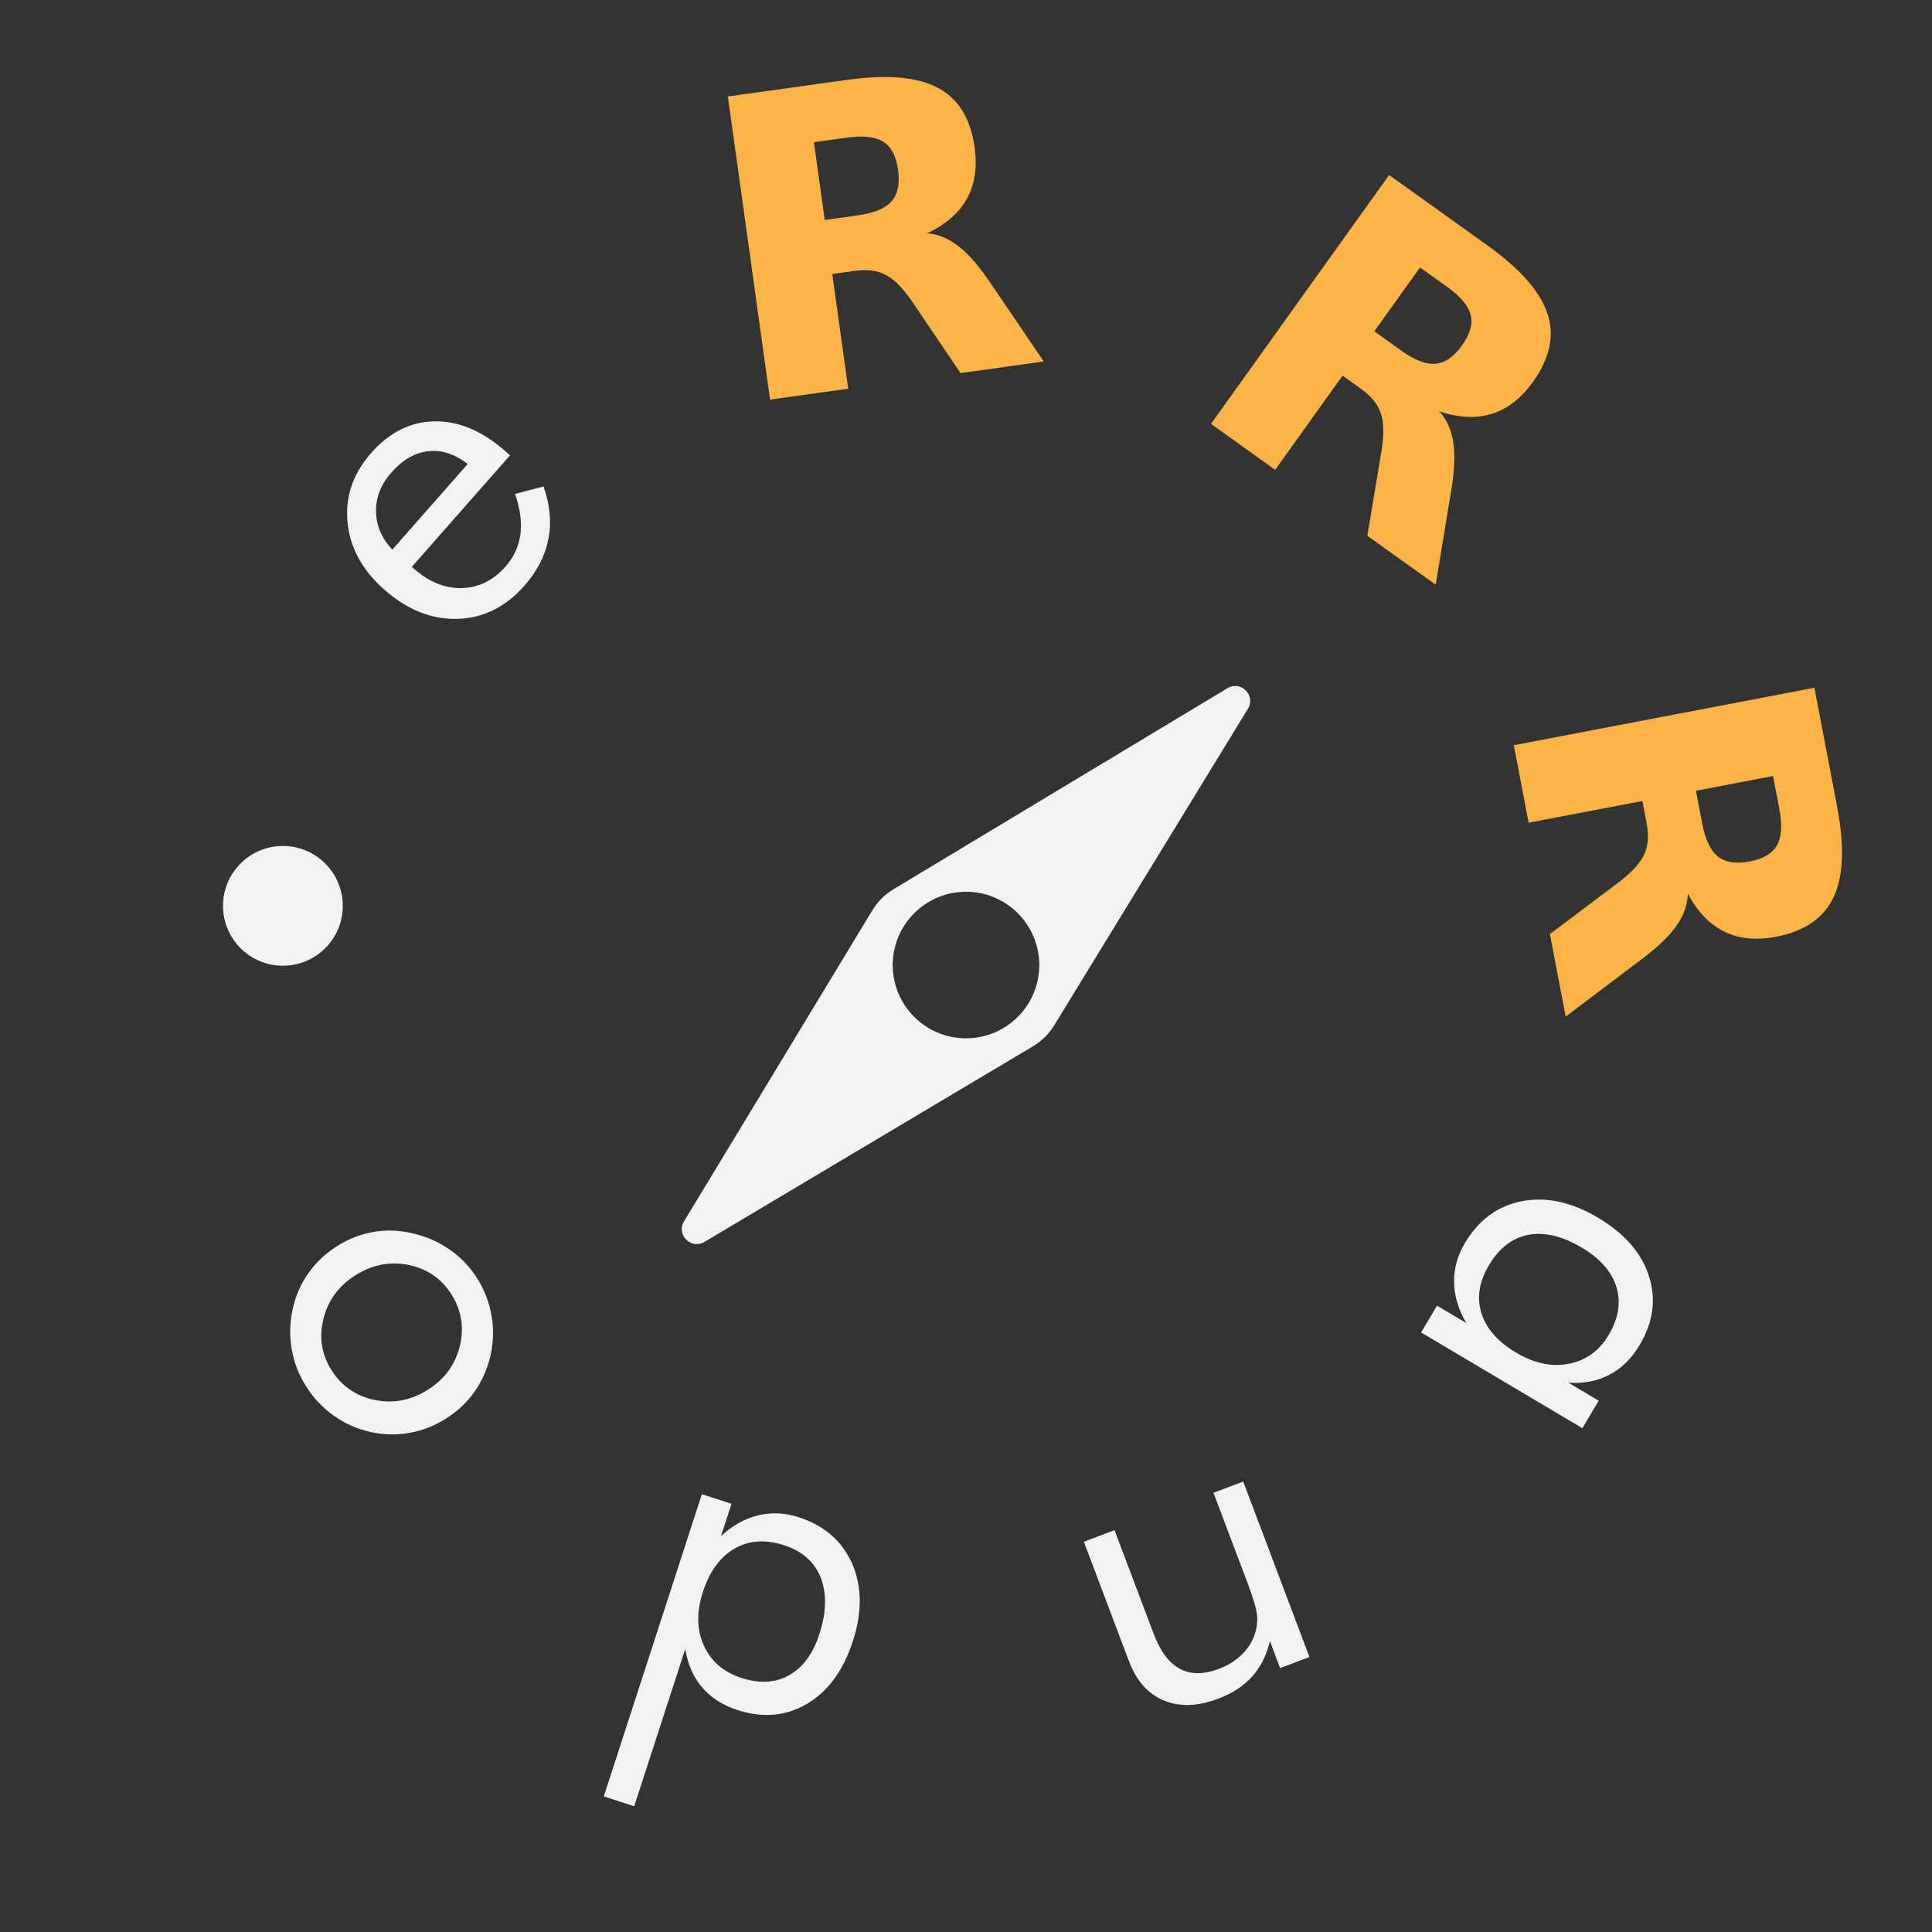
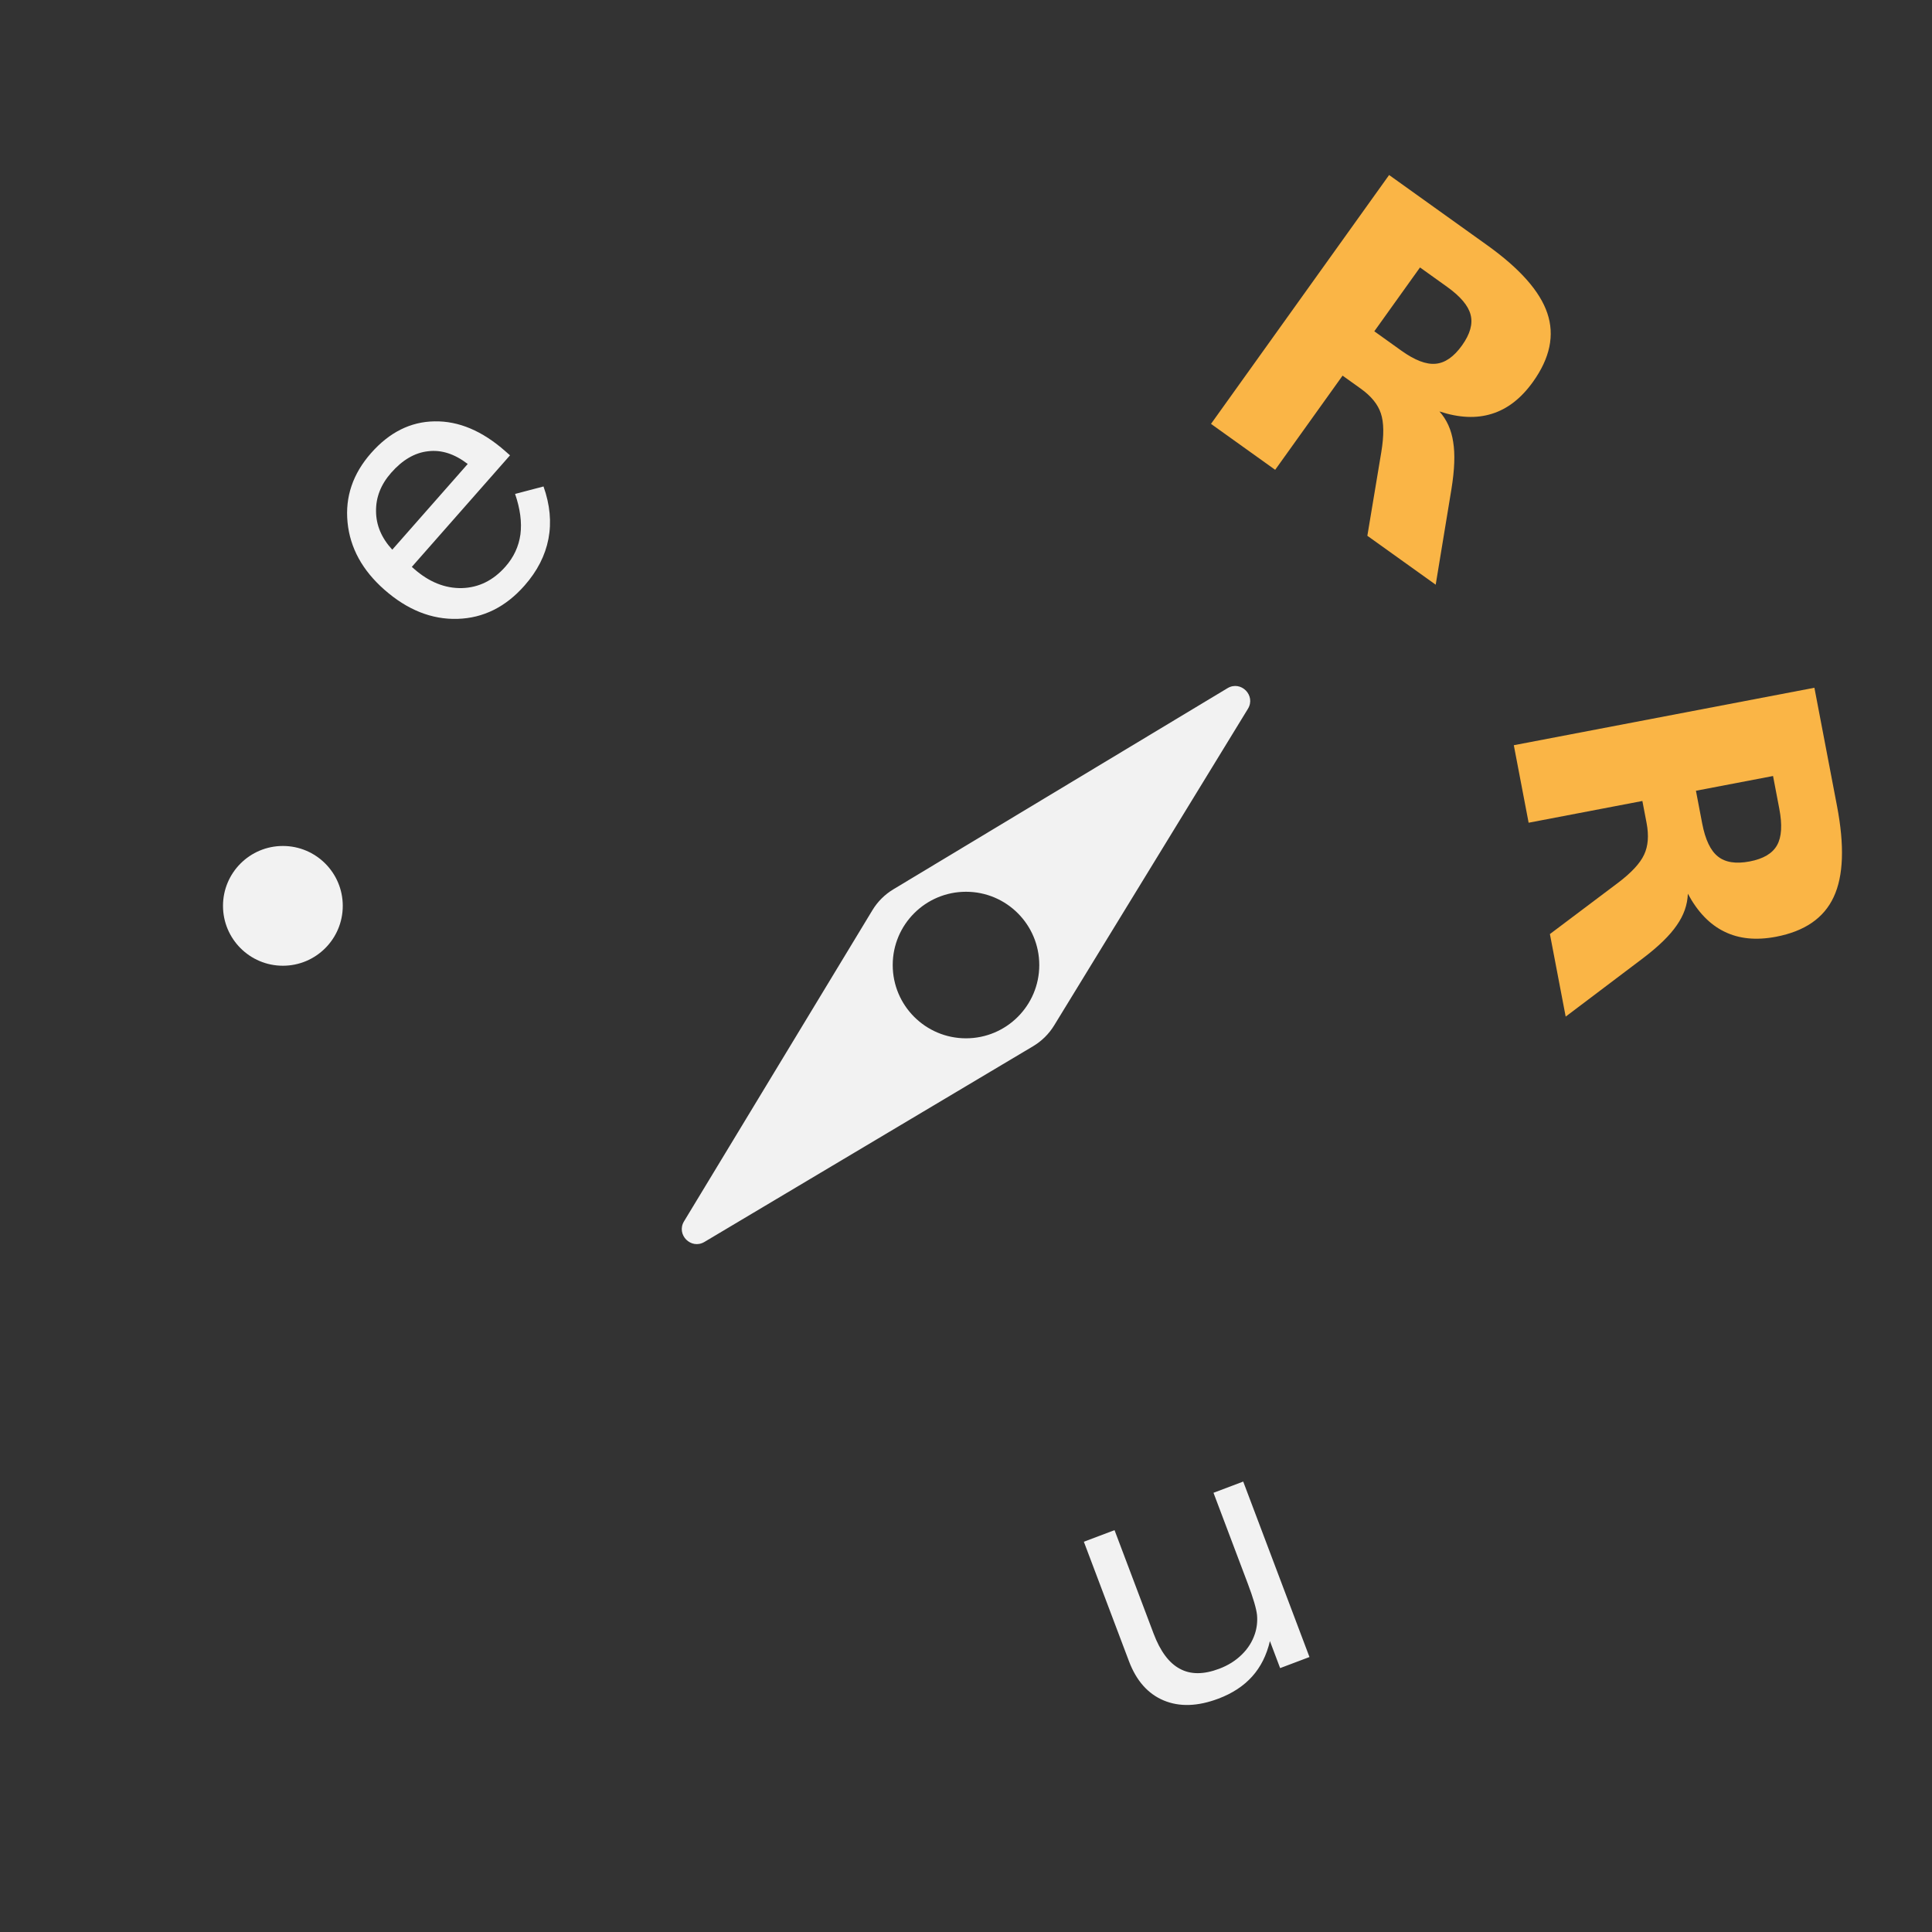
<svg xmlns="http://www.w3.org/2000/svg" xmlns:ns1="http://sodipodi.sourceforge.net/DTD/sodipodi-0.dtd" xmlns:ns2="http://www.inkscape.org/namespaces/inkscape" version="1.1" id="LogoE" xml:space="preserve" width="1024" height="1024" viewBox="0 0 1024 1024" ns1:docname="LogoErrando.svg" ns2:version="1.1 (c68e22c387, 2021-05-23)">
  <rect x="0" y="0" width="1024" height="1024" fill="#333333" stroke="none" />
  <ns1:namedview id="namedview29" pagecolor="#ffffff" bordercolor="#666666" borderopacity="1.0" ns2:pageshadow="2" ns2:pageopacity="0.0" ns2:pagecheckerboard="0" showgrid="false" ns2:zoom="0.640625" ns2:cx="234.927" ns2:cy="511.22" ns2:window-width="1920" ns2:window-height="1016" ns2:window-x="0" ns2:window-y="27" ns2:window-maximized="1" ns2:current-layer="LogoErrando" />
  <style id="style7898" type="text/css">

		  .light {
		    fill:#f2f2f2;
		  }

		  .darkblue {
		    fill: #255463;
		  }

		  .yellow {
		    fill: #fab546;
		  }

    </style>
  <g id="LogoErrando">
    <g id="Ryellow">
-       <path id="r1" class="yellow" style="fill: #fab546;" d="m 454.559,114.169 q 13.022,-1.813 17.943,-7.433 5.029,-5.637 3.486,-16.721 -1.527,-10.976 -7.89,-14.917 -6.255,-3.955 -19.276,-2.143 l -17.432,2.427 5.737,41.213 z m -13.447,31.05 8.464,60.798 -41.429,5.768 -22.365,-160.658 63.273,-8.808 q 31.744,-4.419 47.969,4.182 16.333,8.586 19.539,31.613 2.217,15.926 -4.108,27.228 -6.216,11.286 -21.038,18.286 8.77,0.752 16.401,6.711 7.723,5.836 16.541,18.758 l 28.843,42.494 -44.12,6.142 -25.142,-37.195 q -7.595,-11.228 -14.344,-14.786 -6.64,-3.573 -16.754,-2.165 z" />
      <path id="r2" class="yellow" style="fill: #fab546;" d="m 742.727,185.837 q 10.69,7.651 18.129,6.964 7.529,-0.625 14.042,-9.725 6.449,-9.011 4.549,-16.251 -1.812,-7.174 -12.503,-14.826 l -14.312,-10.243 -24.217,33.837 z m -31.132,13.258 -35.725,49.916 -34.014,-24.344 94.403,-131.904 51.949,37.18 q 26.063,18.653 31.907,36.062 5.932,17.473 -7.599,36.379 -9.358,13.076 -21.727,16.916 -12.279,3.904 -27.847,-1.225 5.841,6.584 7.272,16.159 1.583,9.55 -0.92,24.993 l -8.345,50.675 -36.223,-25.924 7.379,-44.285 q 2.223,-13.372 -0.221,-20.599 -2.355,-7.164 -10.659,-13.107 z" />
      <path id="r3" class="yellow" style="fill: #fab546;" d="m 902.185,436.398 q 2.468,12.913 8.33,17.544 5.883,4.738 16.875,2.637 10.884,-2.08 14.499,-8.634 3.635,-6.446 1.166,-19.359 l -3.304,-17.287 -40.87,7.812 z m -31.691,-11.861 -60.292,11.525 -7.853,-41.084 159.322,-30.454 11.994,62.746 q 6.017,31.481 -1.753,48.12 -7.75,16.746 -30.586,21.111 -15.794,3.019 -27.4,-2.727 -11.586,-5.638 -19.326,-20.088 -0.308,8.797 -5.873,16.719 -5.439,8.009 -17.899,17.468 l -40.983,30.953 -8.363,-43.753 35.878,-26.989 q 10.829,-8.153 14.042,-15.072 3.233,-6.813 1.316,-16.843 z" />
    </g>
    <circle id="cerchietto" class="light" style="fill:#f2f2f2;fill-opacity:1" cx="149.935" cy="480.121" r="31.739" />
    <path id="bussola" class="light" style="fill:#f2f2f2;fill-opacity:1" d="m 512,550.328 c -21.449,0 -38.84,-17.386 -38.84,-38.834 0,-21.451 17.391,-38.842 38.84,-38.842 21.447,0 38.836,17.391 38.836,38.842 0,21.448 -17.389,38.834 -38.836,38.834 M 650.586,364.76 473.519,471.343 c -4.56,2.736 -8.376,6.545 -11.13,11.091 l -99.842,164.9 c -4.272,7.059 3.743,15.132 10.831,10.908 L 547.537,554.537 c 4.568,-2.717 8.406,-6.504 11.179,-11.037 L 661.429,375.68 c 4.329,-7.067 -3.733,-15.196 -10.843,-10.92" />
    <path id="e" class="light" style="fill:#f2f2f2;fill-opacity:1" d="m 247.901,245.919 q -10.441,-8.034 -20.982,-6.748 -10.551,1.134 -19.597,11.409 -8.184,9.296 -8.013,20.447 0.09,11.079 8.606,20.313 z m 22.417,-4.583 -52.046,59.121 1.141,1.005 q 11.988,10.553 25.438,10.237 13.37,-0.39 23.061,-11.398 6.605,-7.503 7.922,-17.055 1.234,-9.623 -2.828,-21.451 l 15.066,-3.96 q 5.159,14.528 2.615,27.776 -2.544,13.248 -12.667,24.747 -15.003,17.043 -35.517,17.655 -20.514,0.613 -38.781,-15.468 -17.532,-15.435 -19.515,-35.708 -1.984,-20.272 12.446,-36.664 14.573,-16.554 33.645,-16.844 19.144,-0.371 37.492,15.782 z" />
-     <path id="a" class="light" style="fill:#f2f2f2;fill-opacity:1" d="m 803.599,716.929 q 14.48,8.597 27.976,5.87 13.534,-2.579 21.077,-15.284 7.82,-13.173 4.074,-25.378 -3.746,-12.205 -18.319,-20.857 -15.507,-9.207 -28.297,-6.819 -12.845,2.483 -20.942,16.122 -7.765,13.079 -4.019,25.284 3.783,12.355 18.45,21.062 z m 35.104,40.046 -85.48,-50.749 8.43,-14.2 15.508,9.207 q -6.291,-10.685 -6.473,-21.658 -0.143,-10.826 5.736,-20.728 10.926,-18.404 30.248,-22.22 19.361,-3.667 40.194,8.701 21.113,12.535 27.049,30.841 6.029,18.363 -4.841,36.673 -6.379,10.743 -15.896,15.707 -9.479,5.112 -21.891,4.313 l 16.068,9.539 z" />
    <path id="n" class="light" style="fill:#f2f2f2;fill-opacity:1" d="m 658.93,785.261 35.116,93 -15.551,5.872 -5.411,-14.331 q -2.62,11.21 -9.406,18.765 -6.786,7.556 -17.865,11.739 -16.465,6.217 -29.015,0.97 -12.55,-5.25 -18.422,-20.8 l -23.91,-63.322 16.262,-6.14 20.687,54.784 q 5.334,14.128 13.903,18.673 8.505,4.685 20.905,0 7.115,-2.687 12.012,-7.556 4.833,-4.728 6.893,-10.963 1.566,-4.773 1.121,-9.946 -0.545,-5.136 -4.92,-16.723 L 643.175,791.21 Z" />
-     <path id="d" class="light" style="fill:#f2f2f2;fill-opacity:1" d="m 372.517,843.863 q -5.132,15.811 0.533,28.272 5.631,12.564 19.996,17.226 14.364,4.662 25.275,-1.505 10.91,-6.168 15.941,-21.668 5.668,-17.465 0.724,-30.034 -4.977,-12.467 -19.341,-17.129 -14.881,-4.829 -26.27,1.754 -11.492,6.55 -16.858,23.084 z m -52.499,108.264 51.985,-160.174 15.707,5.098 -5.568,17.154 q 8.901,-8.42 19.566,-11.011 10.665,-2.593 21.619,0.962 20.357,6.607 28.333,24.615 7.84,18.079 0.361,41.124 -7.546,23.251 -24.235,33.14 -16.688,9.89 -36.942,3.316 -11.78,-3.823 -18.717,-12.014 -6.97,-8.088 -8.923,-20.372 l -27.066,83.394 z" />
-     <path id="o" class="light" style="fill:#f2f2f2;fill-opacity:1" d="m 226.817,736.578 q 13.3,-8.442 16.917,-23.221 3.525,-14.719 -4.51,-27.377 -7.977,-12.567 -22.739,-15.55 -14.853,-2.925 -28.153,5.518 -13.301,8.442 -16.884,23.07 -3.675,14.685 4.302,27.253 8.093,12.749 23.005,15.766 14.762,2.983 28.062,-5.459 z m 9.665,15.226 q -9.264,5.881 -19.582,7.67 -10.409,1.846 -20.964,-0.592 -10.555,-2.436 -19.097,-8.595 -8.634,-6.102 -14.573,-15.457 -5.823,-9.174 -7.611,-19.492 -1.845,-10.409 0.417,-21.238 2.195,-10.531 8.296,-19.165 6.009,-8.576 15.182,-14.398 9.172,-5.822 19.49,-7.61 10.226,-1.73 20.69,0.766 10.854,2.503 19.638,8.638 8.725,6.042 14.432,15.032 5.88,9.265 7.693,19.824 1.846,10.409 -0.441,20.997 -2.47,10.705 -8.388,19.223 -5.918,8.517 -15.182,14.397 z" />
  </g>
</svg>